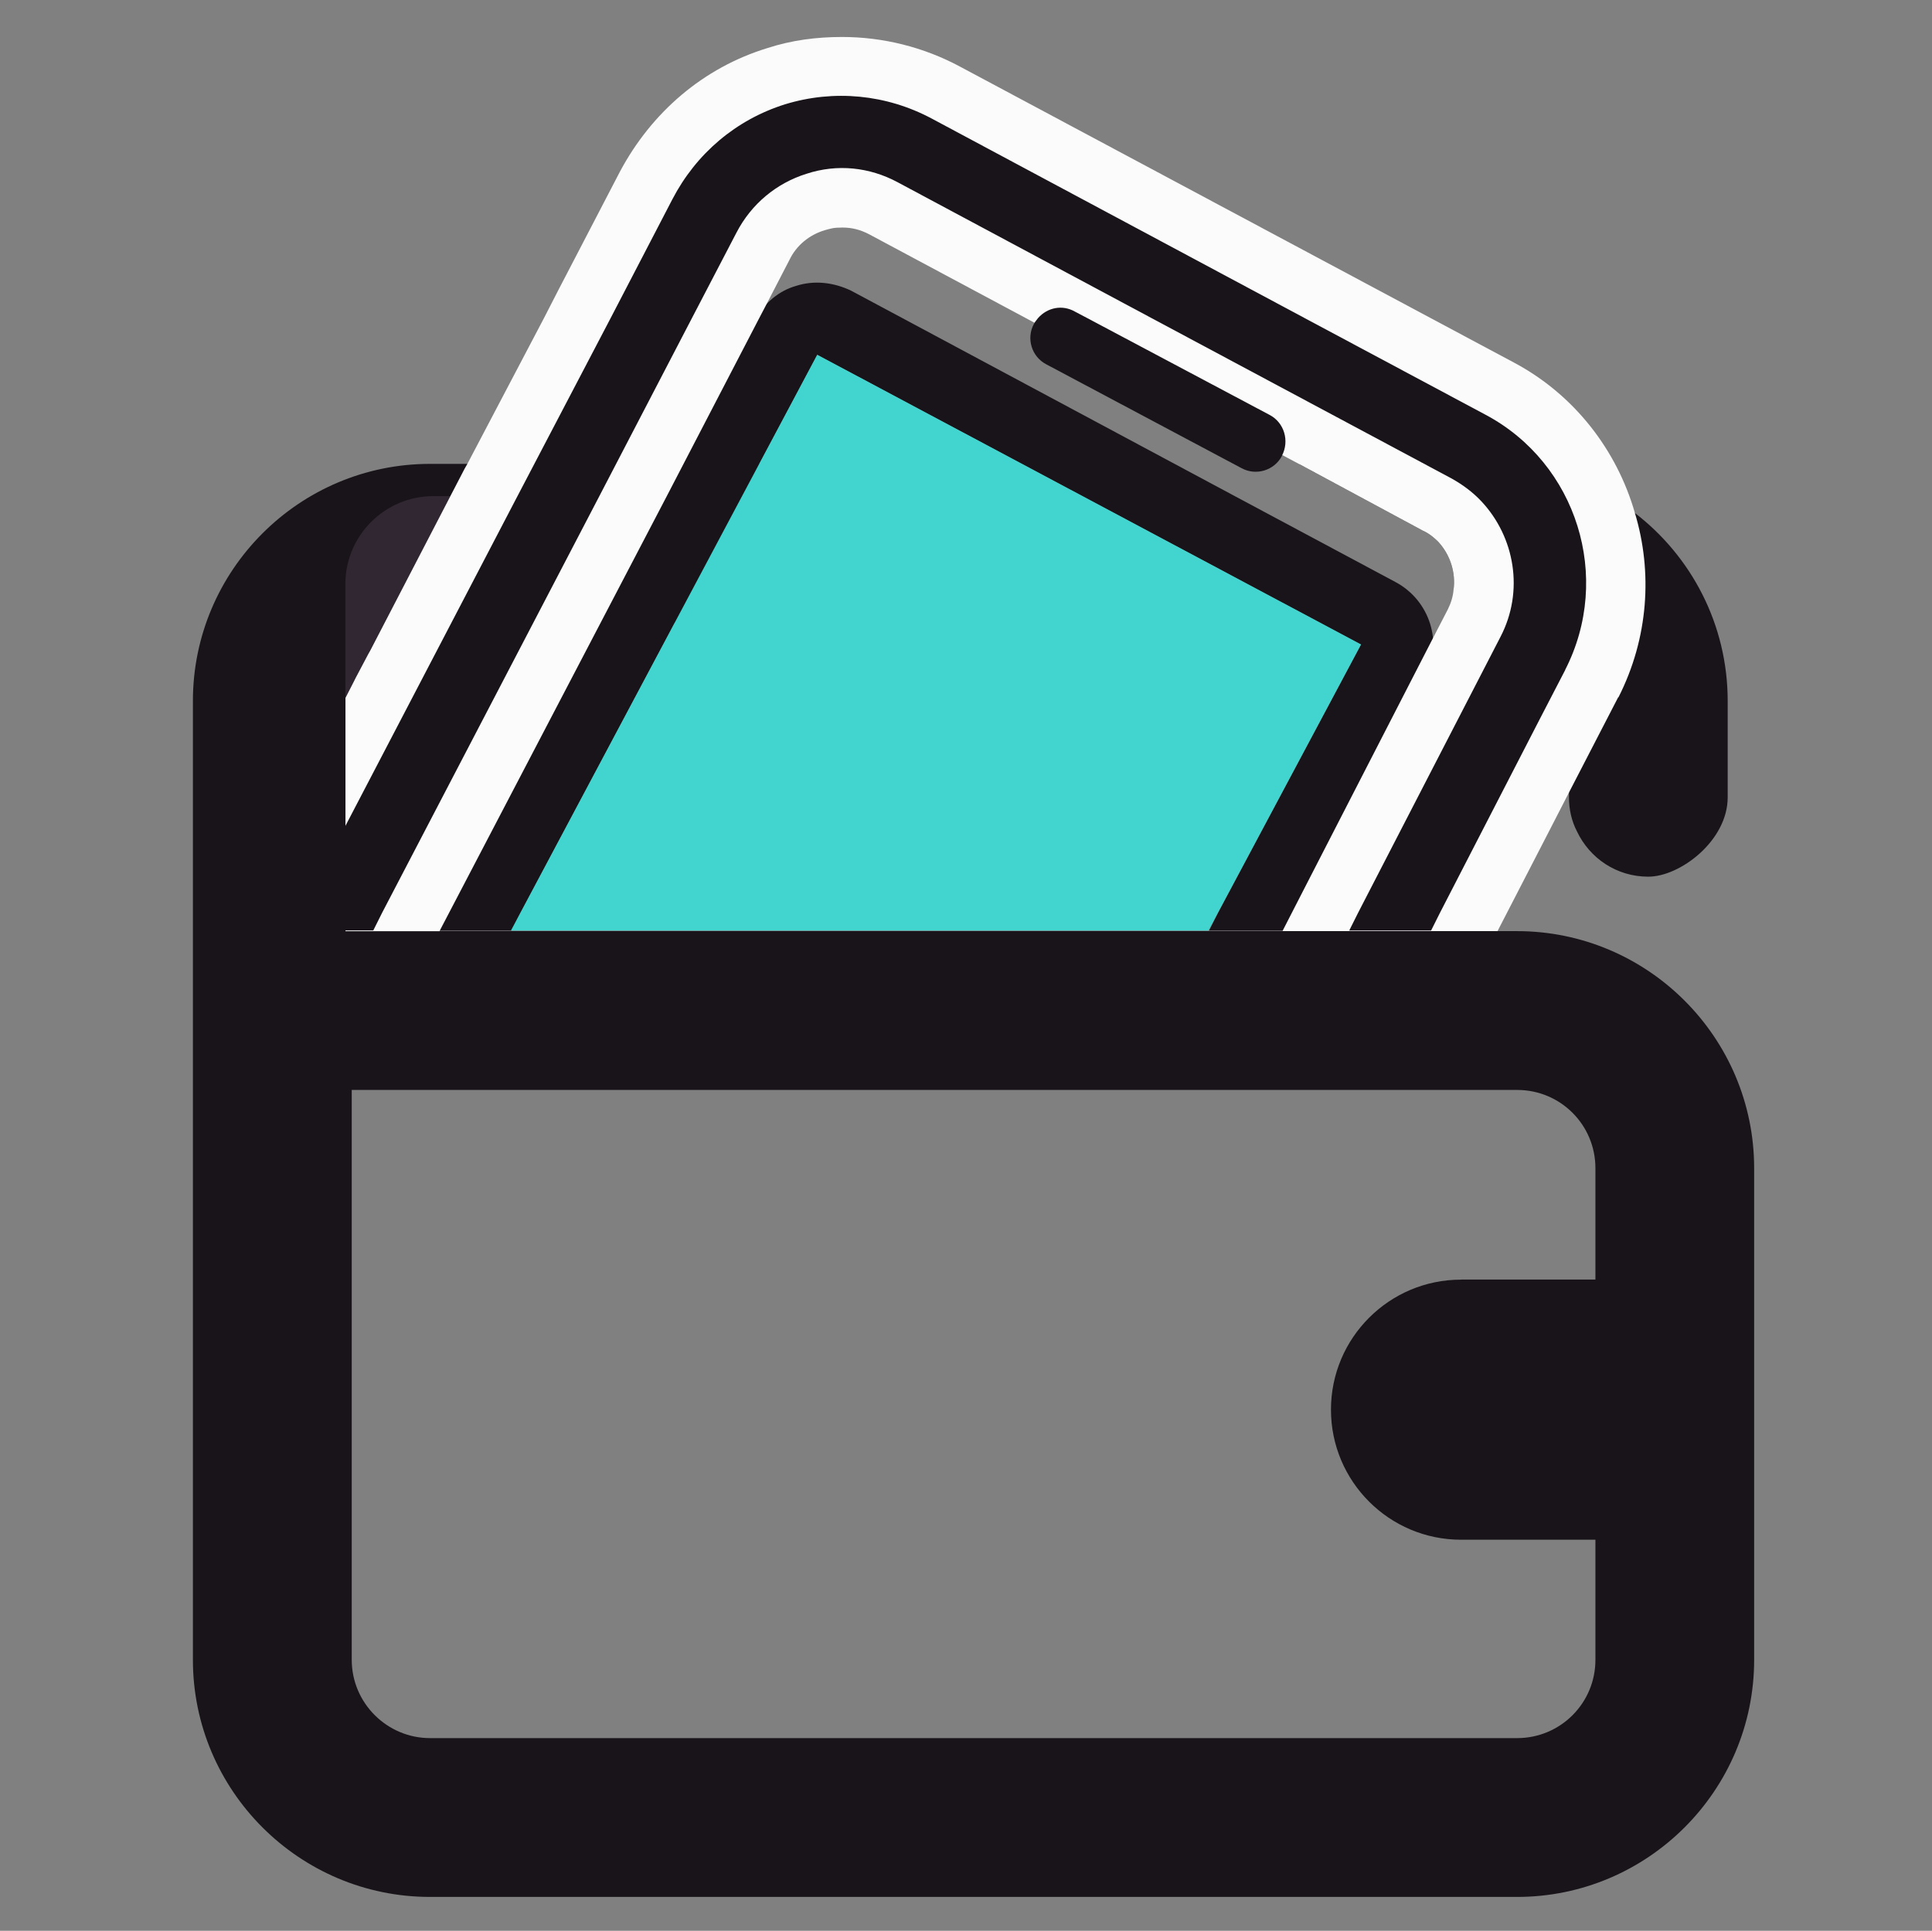
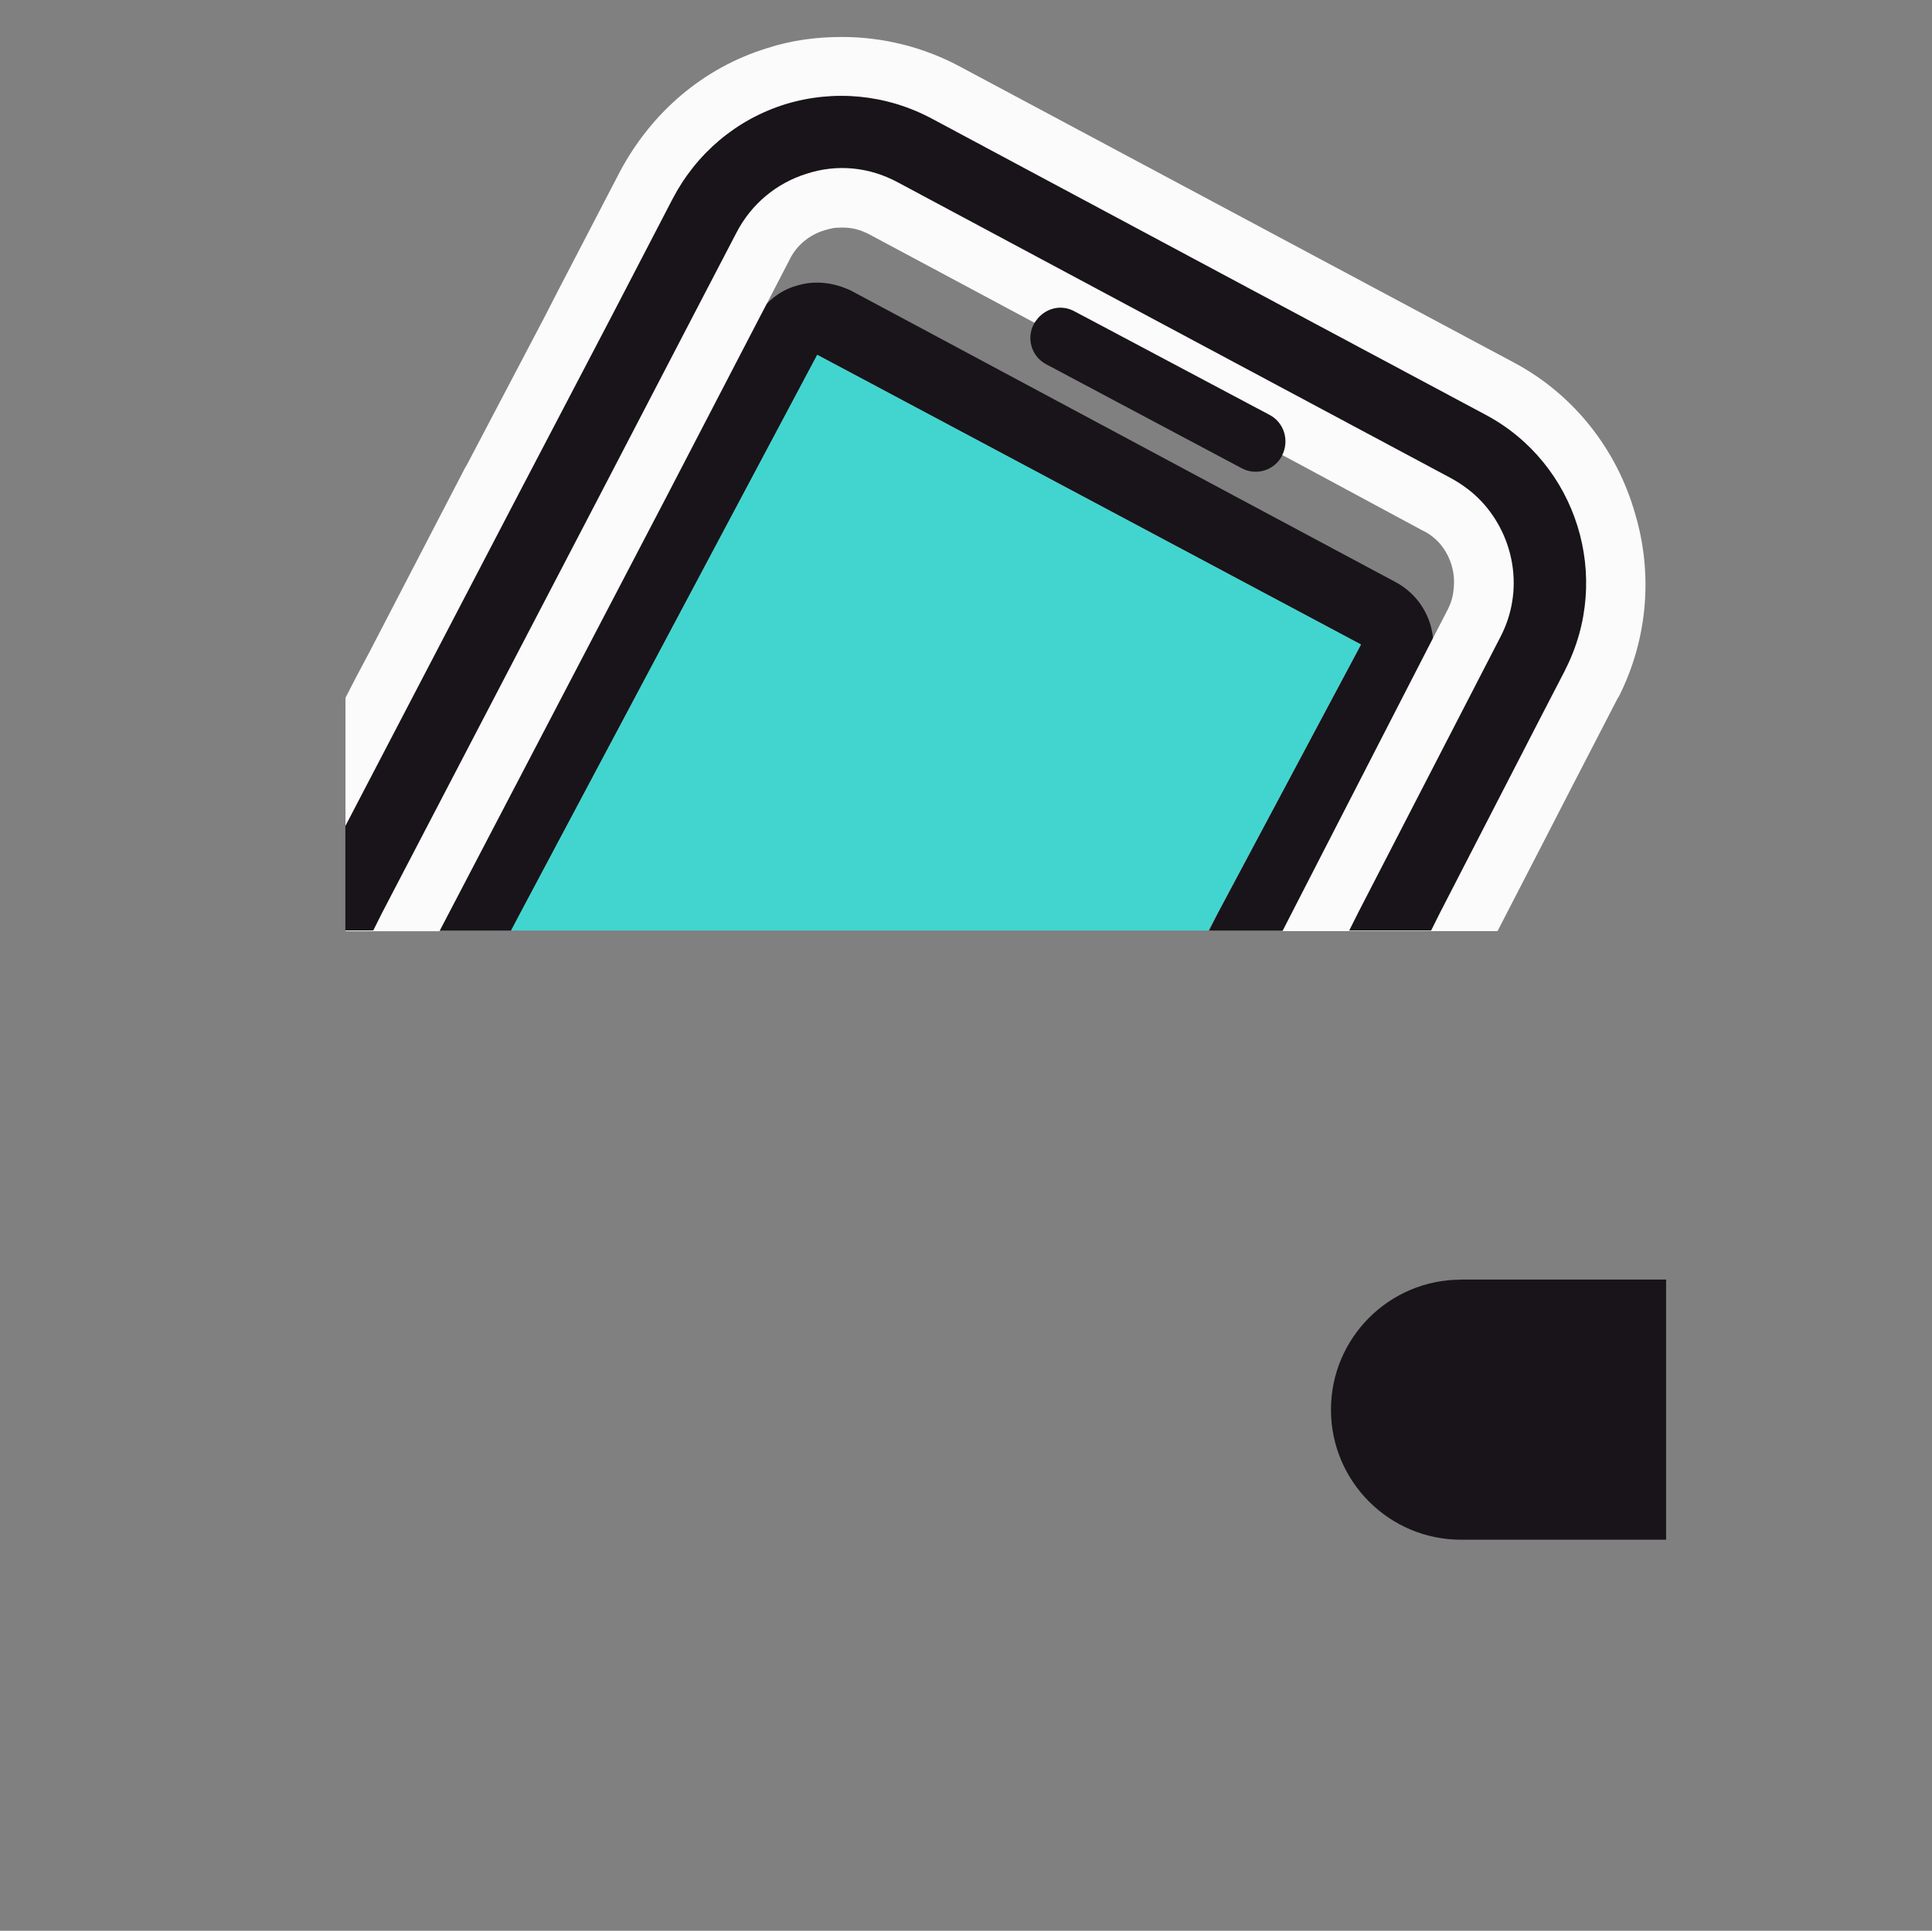
<svg xmlns="http://www.w3.org/2000/svg" id="Layer_1" version="1.1" viewBox="0 0 2001 2000">
  <rect x="0" y="0" width="2001" height="2000" fill="#808080" stroke="none" />
  <defs>
    <style>
      .st0 {
        fill: #312732;
      }

      .st1 {
        fill: #191419;
      }

      .st2 {
        fill: #fbfbfb;
      }

      .st3 {
        fill: #42d5cf;
      }
    </style>
  </defs>
-   <path class="st1" d="M1217.7,569.9l-168.3-89.3h-45.5c-1.1,1.6-2.2,2.7-3.3,4.4,0,0-.5.5-.5,1.1-7.1,13.2-2.2,30.1,11.5,37.3l180.3,95.9c13.2,7.1,30.1,2.2,37.3-11.5v-.5c7.1-13.7,2.2-30.1-11.5-37.3ZM1692.9,531c-41.1-31.8-92.6-50.4-149.1-50.4h-198.4l128.3,69.1c6,2.7,11.5,7.1,15.9,11.5,12.6,13.7,18.1,31.8,15.9,49.3,95.9,37.8,119.5,64.7,119.5,115.7v99.7c0,12.6,2.8,24.7,8.2,35.1,13.2,28,41.1,47.1,74,47.1s82.2-37.3,82.2-82.2v-99.7c0-79.5-37.8-150.2-96.5-195.1ZM878.4,480.5h-132.1l-85.5,164.4h524.5l-307-164.4ZM1571.3,964.5H364.3v-238.4c0-8.2,1.1-15.9,3.8-23.6,2.8-9.9,7.7-19.2,14.3-26.9,14.8-18.6,37.8-30.7,63-30.7h153.5l85.5-164.4h-239c-135.4,0-245.6,110.2-245.6,245.6v993.2c0,135.4,110.2,245.6,245.6,245.6h1125.8c135.4,0,245.6-110.2,245.6-245.6v-509.2c0-135.4-110.2-245.6-245.6-245.6ZM1652.4,1719.3c0,44.9-36.2,81.1-81.1,81.1H445.4c-44.4,0-81.1-36.2-81.1-81.1v-590.3h1207c45,0,81.1,36.2,81.1,81.1v509.2ZM1011.6,523.3l180.3,95.9c13.2,7.1,30.1,2.2,37.3-11.5v-.5c7.1-13.7,2.2-30.1-11.5-37.3l-168.3-89.3h-45.5c-1.1,1.6-2.2,2.7-3.3,4.4,0,0-.5.5-.5,1.1-7.1,13.2-2.2,30.1,11.5,37.3ZM1185.4,645l-307-164.4h-134.8c-.5,1.6-1.1,1.6-1.6,2.7l-86.1,161.7h529.5ZM878.4,480.5h-134.8c-.5,1.6-1.1,1.6-1.6,2.7l-86.1,161.7h529.5l-307-164.4Z" />
  <path class="st1" d="M1513.2,1325.4h212.4v269.5h-212.4c-74.4,0-134.7-60.4-134.7-134.7h0c0-74.4,60.4-134.7,134.7-134.7Z" />
  <path class="st1" d="M1476,702.6l-129.7,242.9-9.2,18.4h-84.8l9.2-18.4,148.1-277.9-563.1-300-307.4,577.9-9.2,18.4h-84.9l9.2-18.4,230.6-431.6,96.5-181.4c.6-1.2,1.2-1.8,1.8-3.1,9.2-16,24-28.3,41.2-33.2,19-6.2,39.3-3.7,57.2,4.9l52.9,28.3,344.3,184.4,166.6,89.1c35.7,19,49.8,63.3,30.7,99.6Z" />
-   <path class="st0" d="M466.5,513.9l-108.8,209v-118c0-50.4,41.2-91,91-91h17.8Z" />
  <path class="st2" d="M1676,722.2l-51,98.7-20.3,39.5-53.7,104.1h-222.5v-.5l23.6-46,132.1-257.1,15.3-29.6c3.3-6.6,5.5-13.7,6-20.8,2.2-17.5-3.3-35.6-15.9-49.3-4.4-4.4-9.8-8.8-15.9-11.5l-128.3-69.1-17.5-9.3-256.5-137-171-91.5c-9.3-4.9-18.1-7.1-27.9-7.1s-12,1.1-18.1,2.7c-16.4,4.9-29.6,15.9-36.7,30.7l-24.7,47.7-6.6,12.6-95.9,184.7-235.1,450v.5h-97.6v-241.7l10.4-20.3,14.3-26.9,83.9-161.7,14.8-28.5,2.8-4.9,79.5-151.3,14.3-27.9,64.1-123.3c32.9-61.9,86.6-108,152.9-128.3,25.2-8.2,51-11.5,77.3-11.5,42.2,0,84.4,10.4,122.2,30.7l487.3,260.4,86.1,46c63,33.4,106.9,91,125.5,155.7,18.6,61.4,14.2,129.9-17,191.3Z" />
  <path class="st1" d="M1621.1,694l-25.8,49.8-103.9,201.7-9.2,18.4h-84.8l9.2-18.4,147.5-285.9c24.6-47.3,14.8-103.3-19.7-140.2-8.6-9.2-19.1-17.2-31.4-24l-310.5-166-263.1-140.8c-28.9-15.4-62.1-19.1-94.1-8.6-31.3,9.8-57.2,31.4-72.5,60.9l-46.1,88.5-95.9,184.4-225,431.6-9.2,18.4h-28.9v-108.2l178.3-341.8,96.5-184.4,63.9-123c24.6-47.3,65.8-82.4,116.8-98.4,50.4-15.4,104.5-10.4,151.8,14.8l386.1,206.6,187.5,100.2c94.7,50.4,131.6,168.5,82.4,264.4Z" />
  <polygon class="st3" points="1409.6 667.6 1261.4 945.5 1251.6 963.9 529.2 963.9 539 945.5 846.4 367.5 1409.6 667.6" />
  <path class="st1" d="M1327.8,472.1c-8,15.4-27,20.9-41.8,12.9l-202.3-107.6c-15.4-8-20.9-27-12.9-41.8,1.2-2.5,3.1-4.3,4.3-6.1,9.8-11.1,25.2-14.1,38.1-6.8l12.9,6.8,188.7,100.2c15.4,8,20.9,27,12.9,42.4Z" />
</svg>